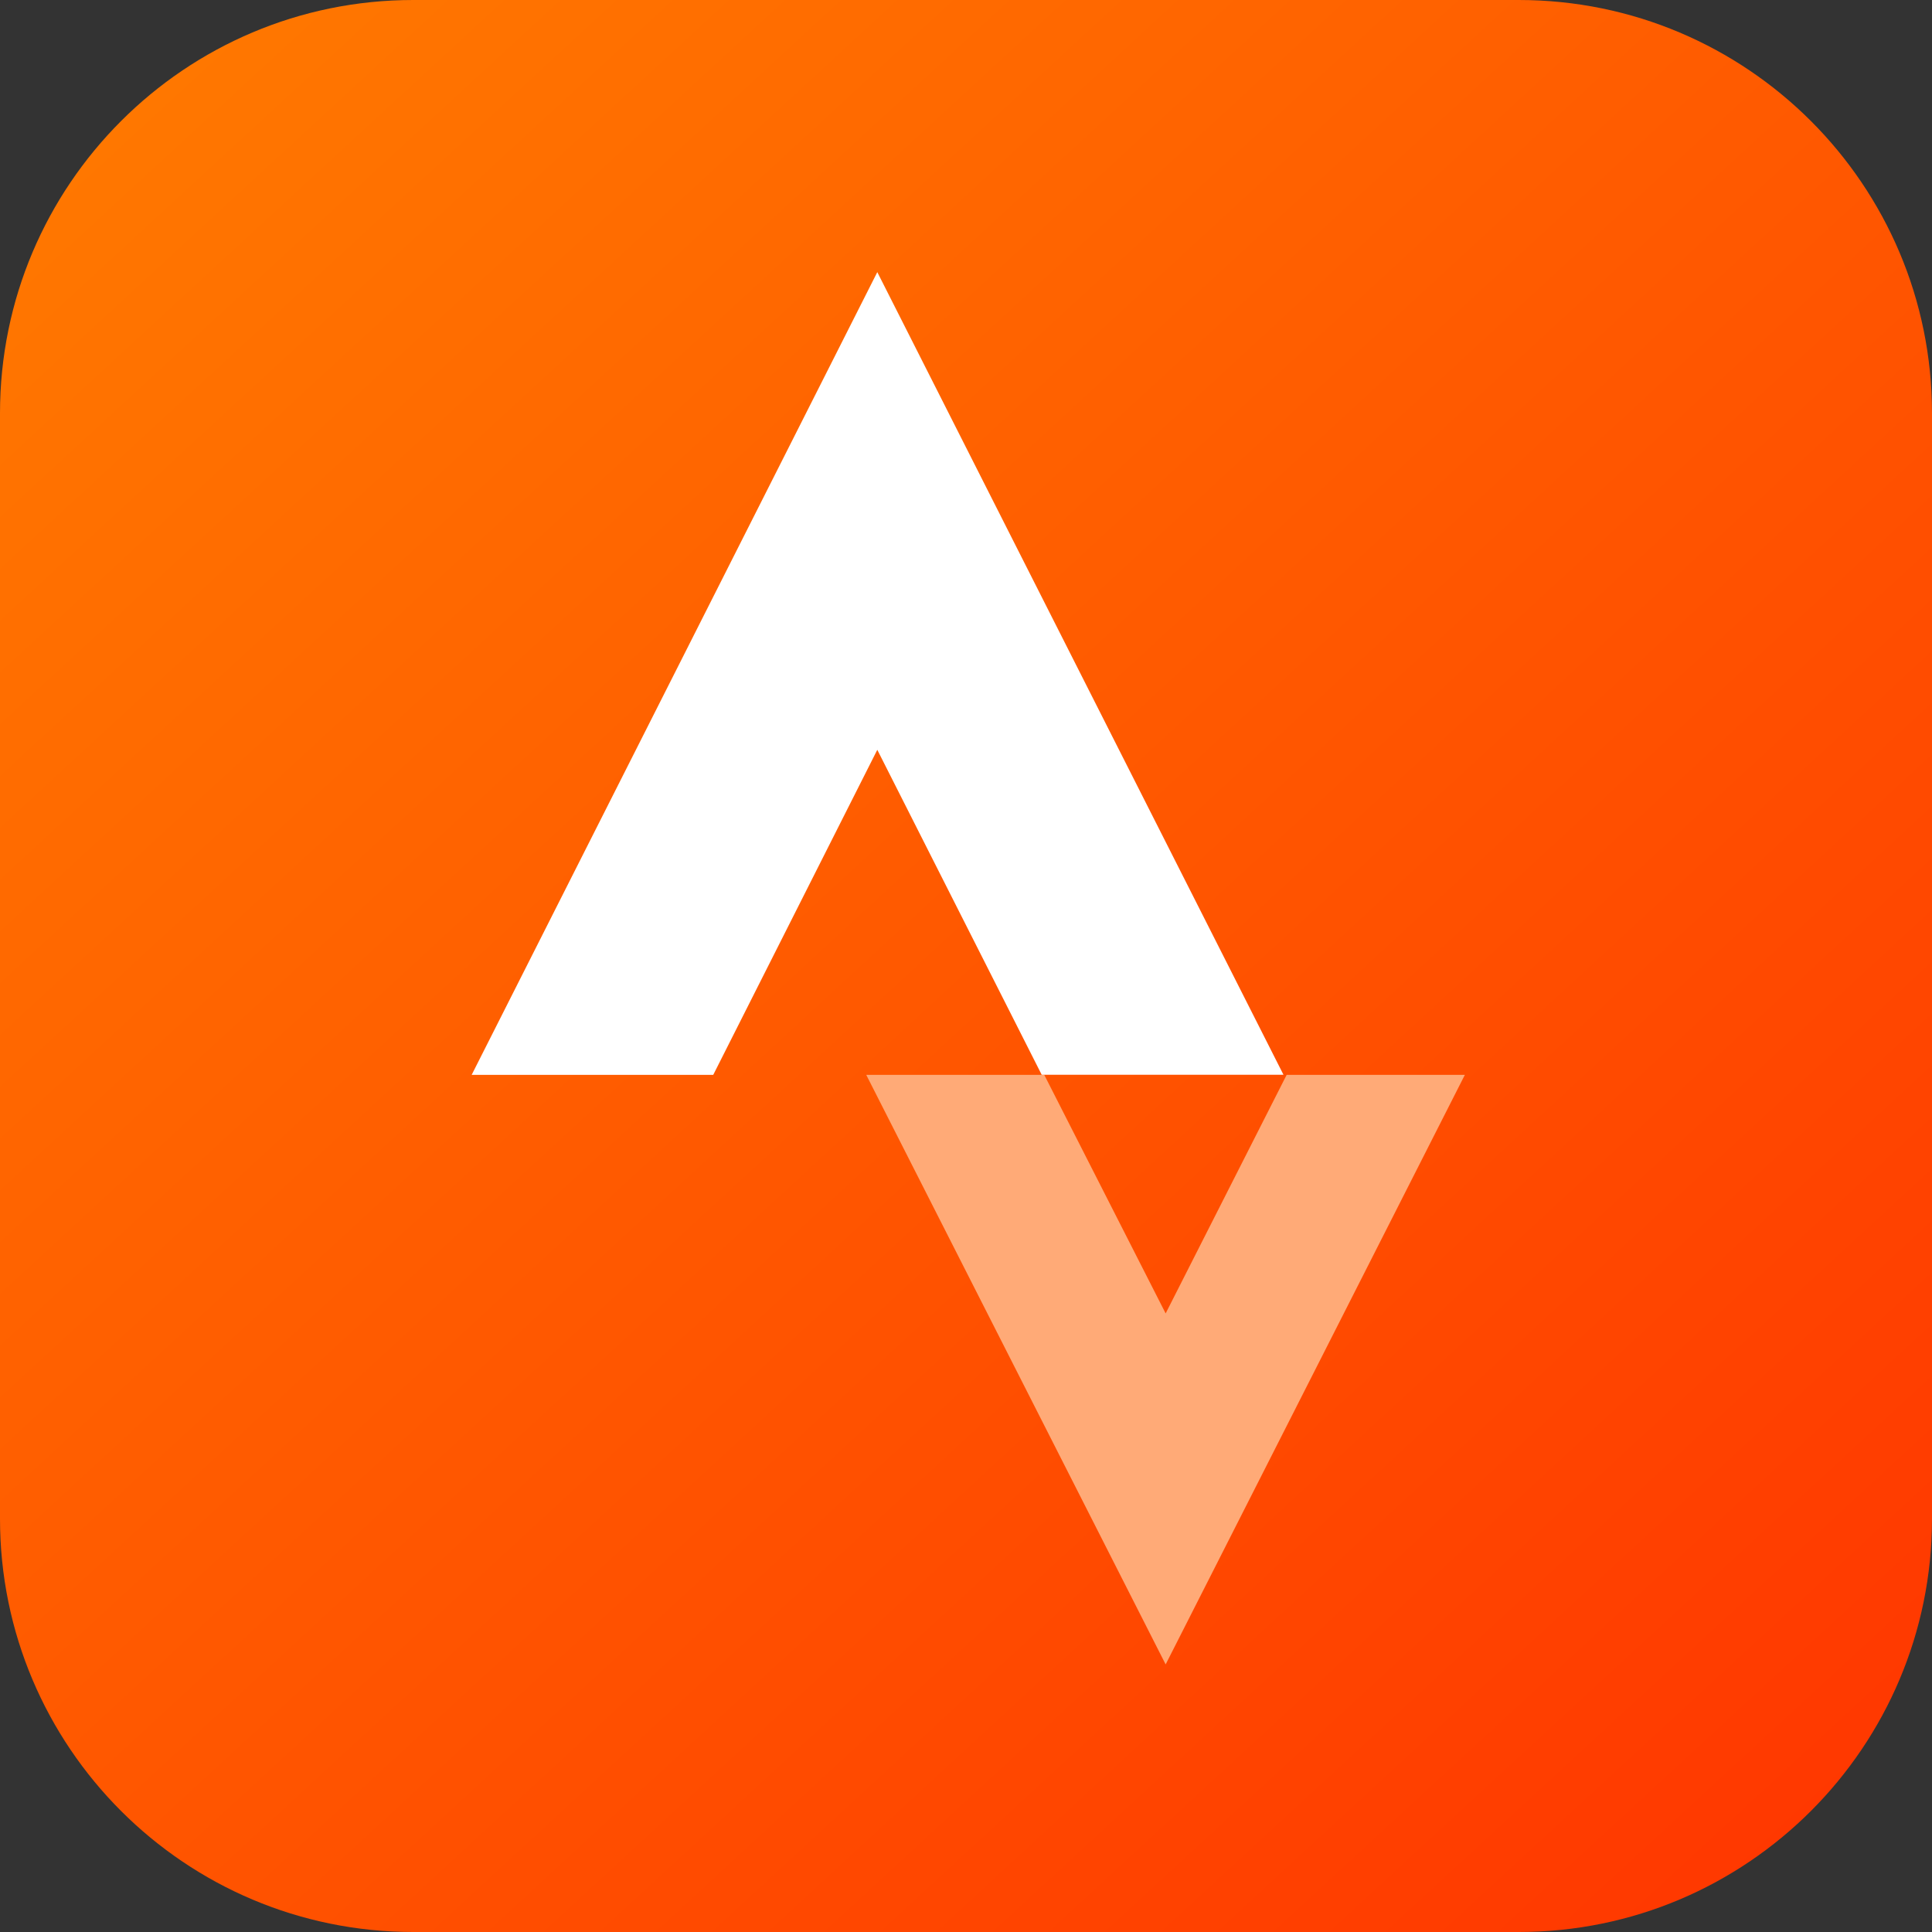
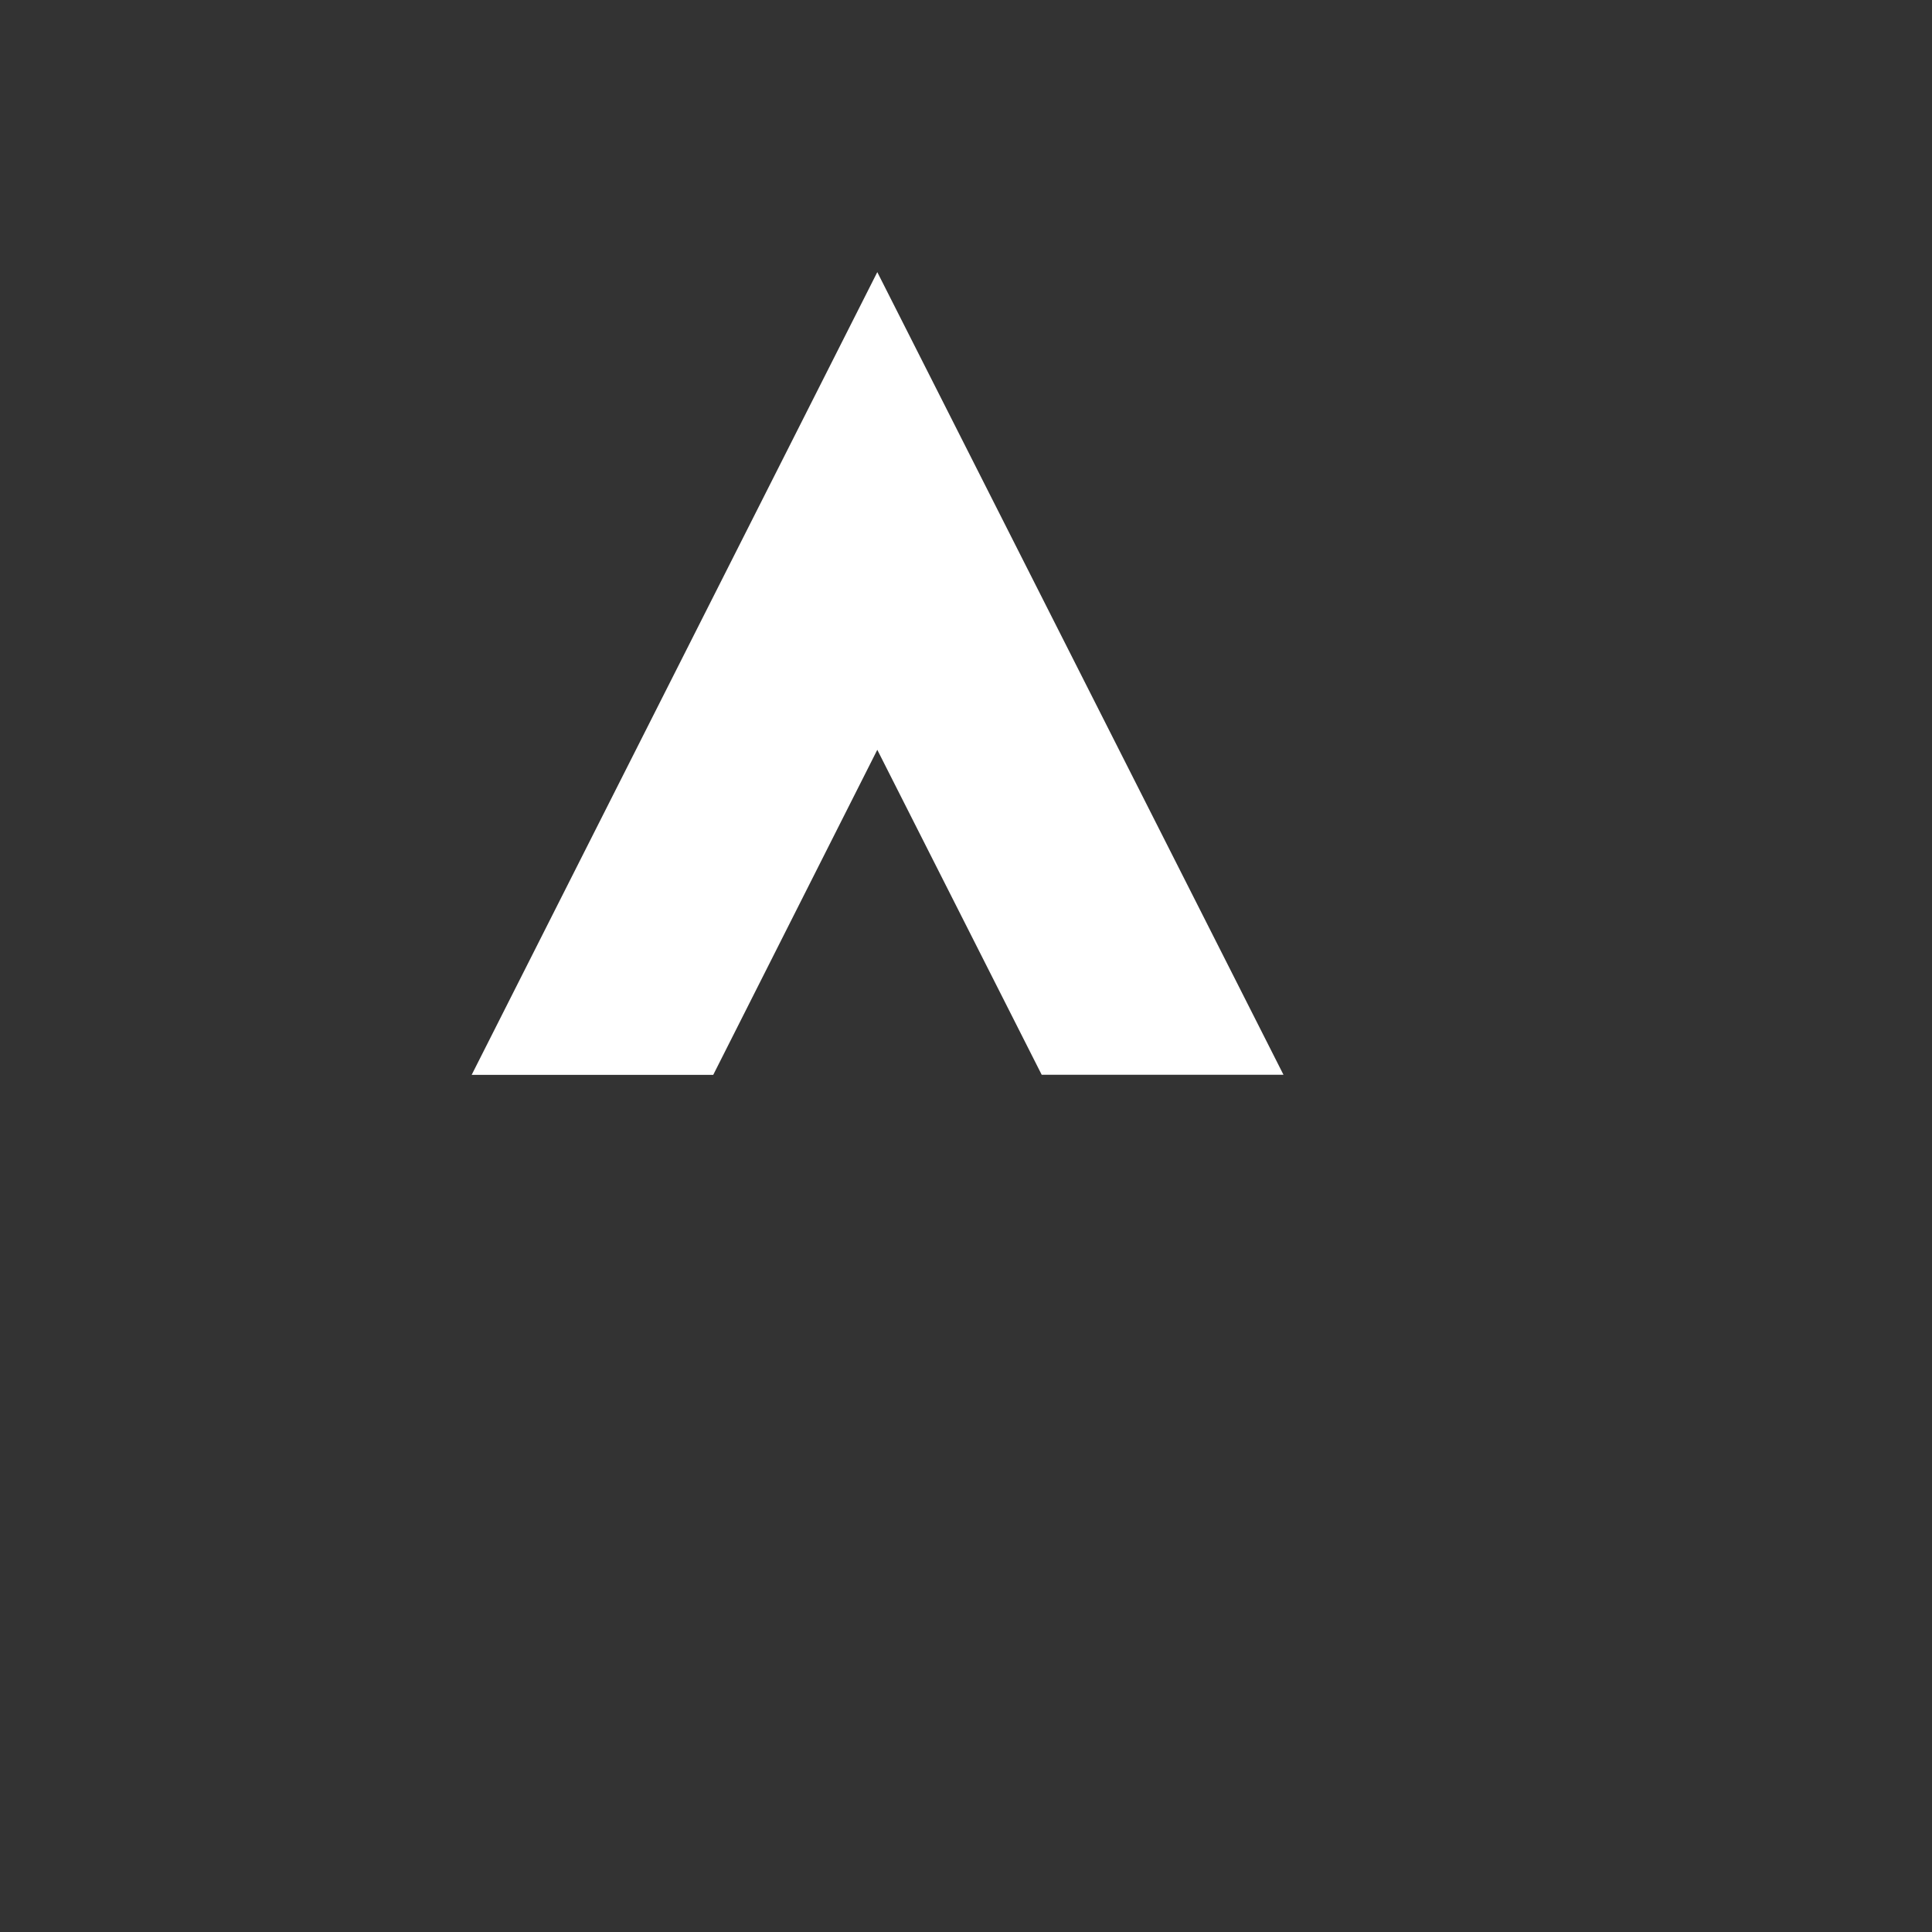
<svg xmlns="http://www.w3.org/2000/svg" width="80px" height="80px" viewBox="0 0 80 80" version="1.1">
  <rect x="0" y="0" width="80" height="80" fill="#333333" stroke="none" />
  <title>strava</title>
  <desc>Created with Sketch.</desc>
  <defs>
    <linearGradient x1="6.57%" y1="6.646%" x2="92.693%" y2="100%" id="linearGradient-1">
      <stop stop-color="#FF7700" offset="0%" />
      <stop stop-color="#FF3600" offset="100%" />
    </linearGradient>
  </defs>
  <g id="Page-1" stroke="none" stroke-width="1" fill="none" fill-rule="evenodd">
    <g id="sync-page" transform="translate(-408, -849)" fill-rule="nonzero">
      <g id="Mobile" transform="translate(407, 736)">
        <g id="strava" transform="translate(1, 113)">
-           <path d="M17.113,0 L62.887,0 C72.338,-1.7361334e-15 80,7.662 80,17.113 L80,62.887 C80,72.338 72.338,80 62.887,80 L17.113,80 C7.662,80 3.82612738e-15,72.338 2.66870511e-15,62.887 L0,17.113 C-1.15742226e-15,7.662 7.662,4.40483851e-15 17.113,0 Z" id="Icon-Frame" fill="url(#linearGradient-1)" />
-           <polyline id="Path" fill="#FFAA77" points="48.267 54.386 43.24 44.507 35.869 44.507 48.267 68.92 60.657 44.507 53.278 44.507" />
          <polyline id="Path" fill="#FFFFFF" points="36.327 31.048 43.134 44.503 53.146 44.503 36.327 11.268 19.531 44.507 29.534 44.507" />
        </g>
      </g>
    </g>
  </g>
</svg>